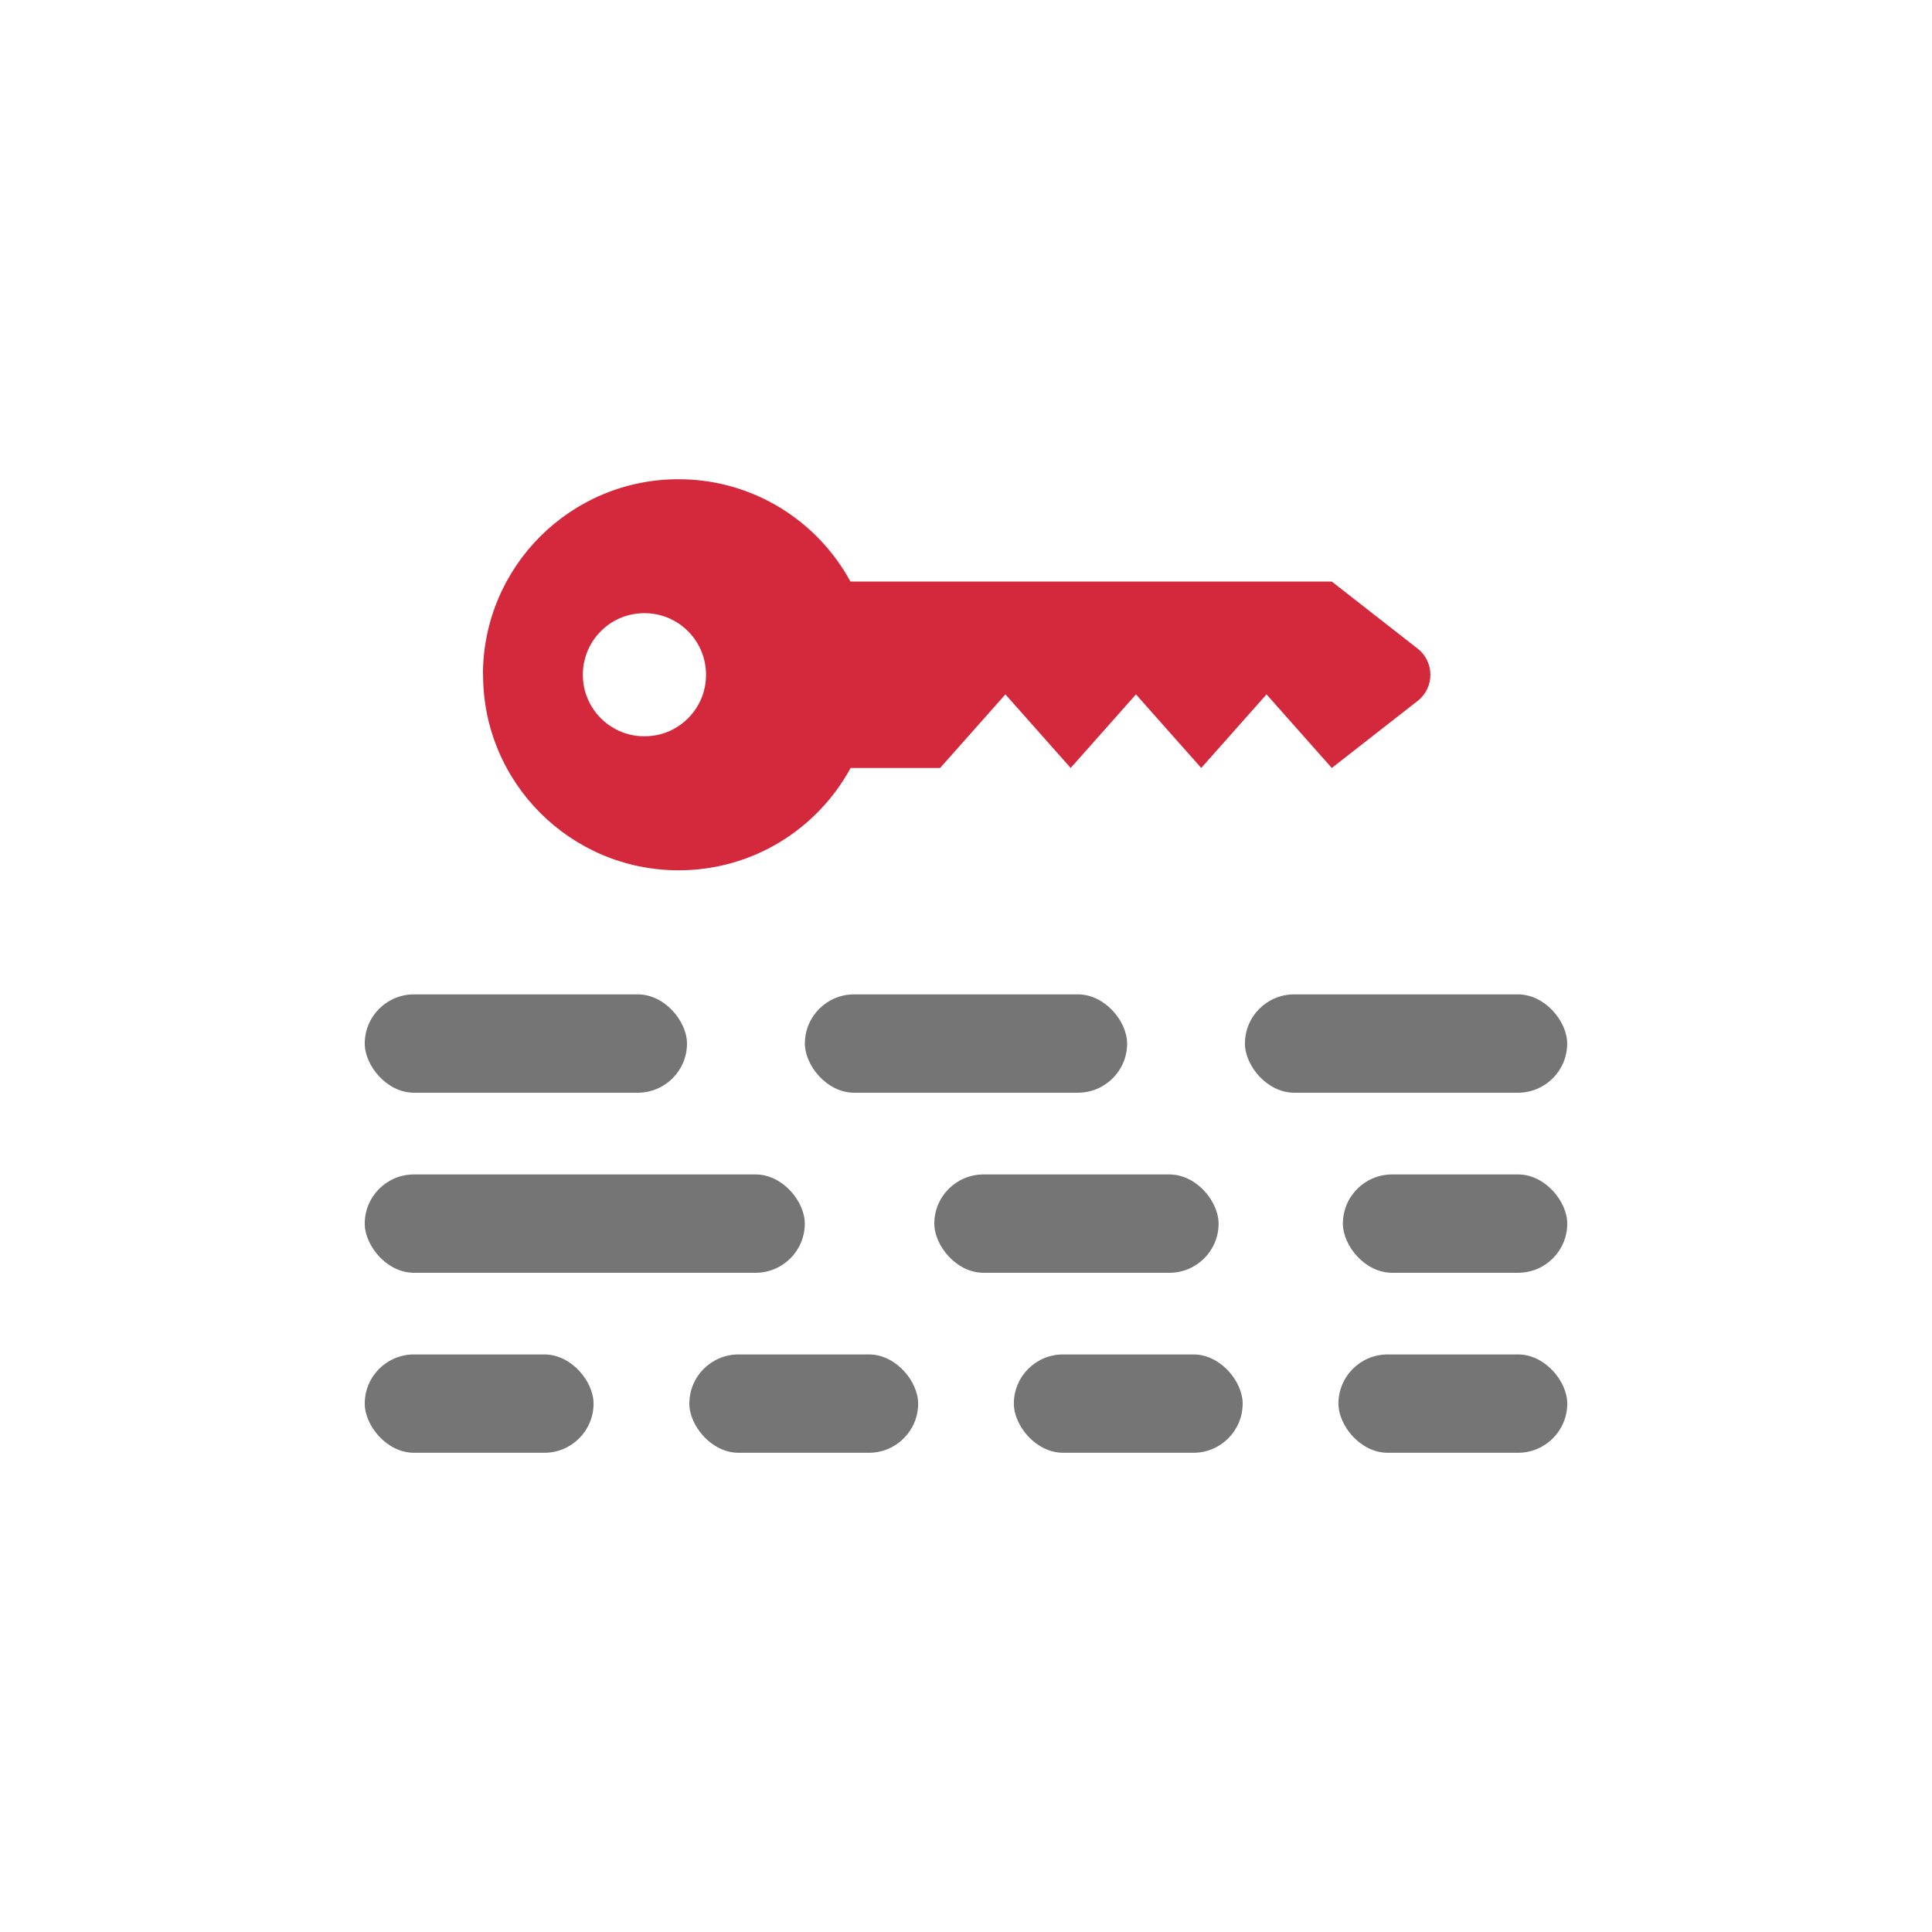
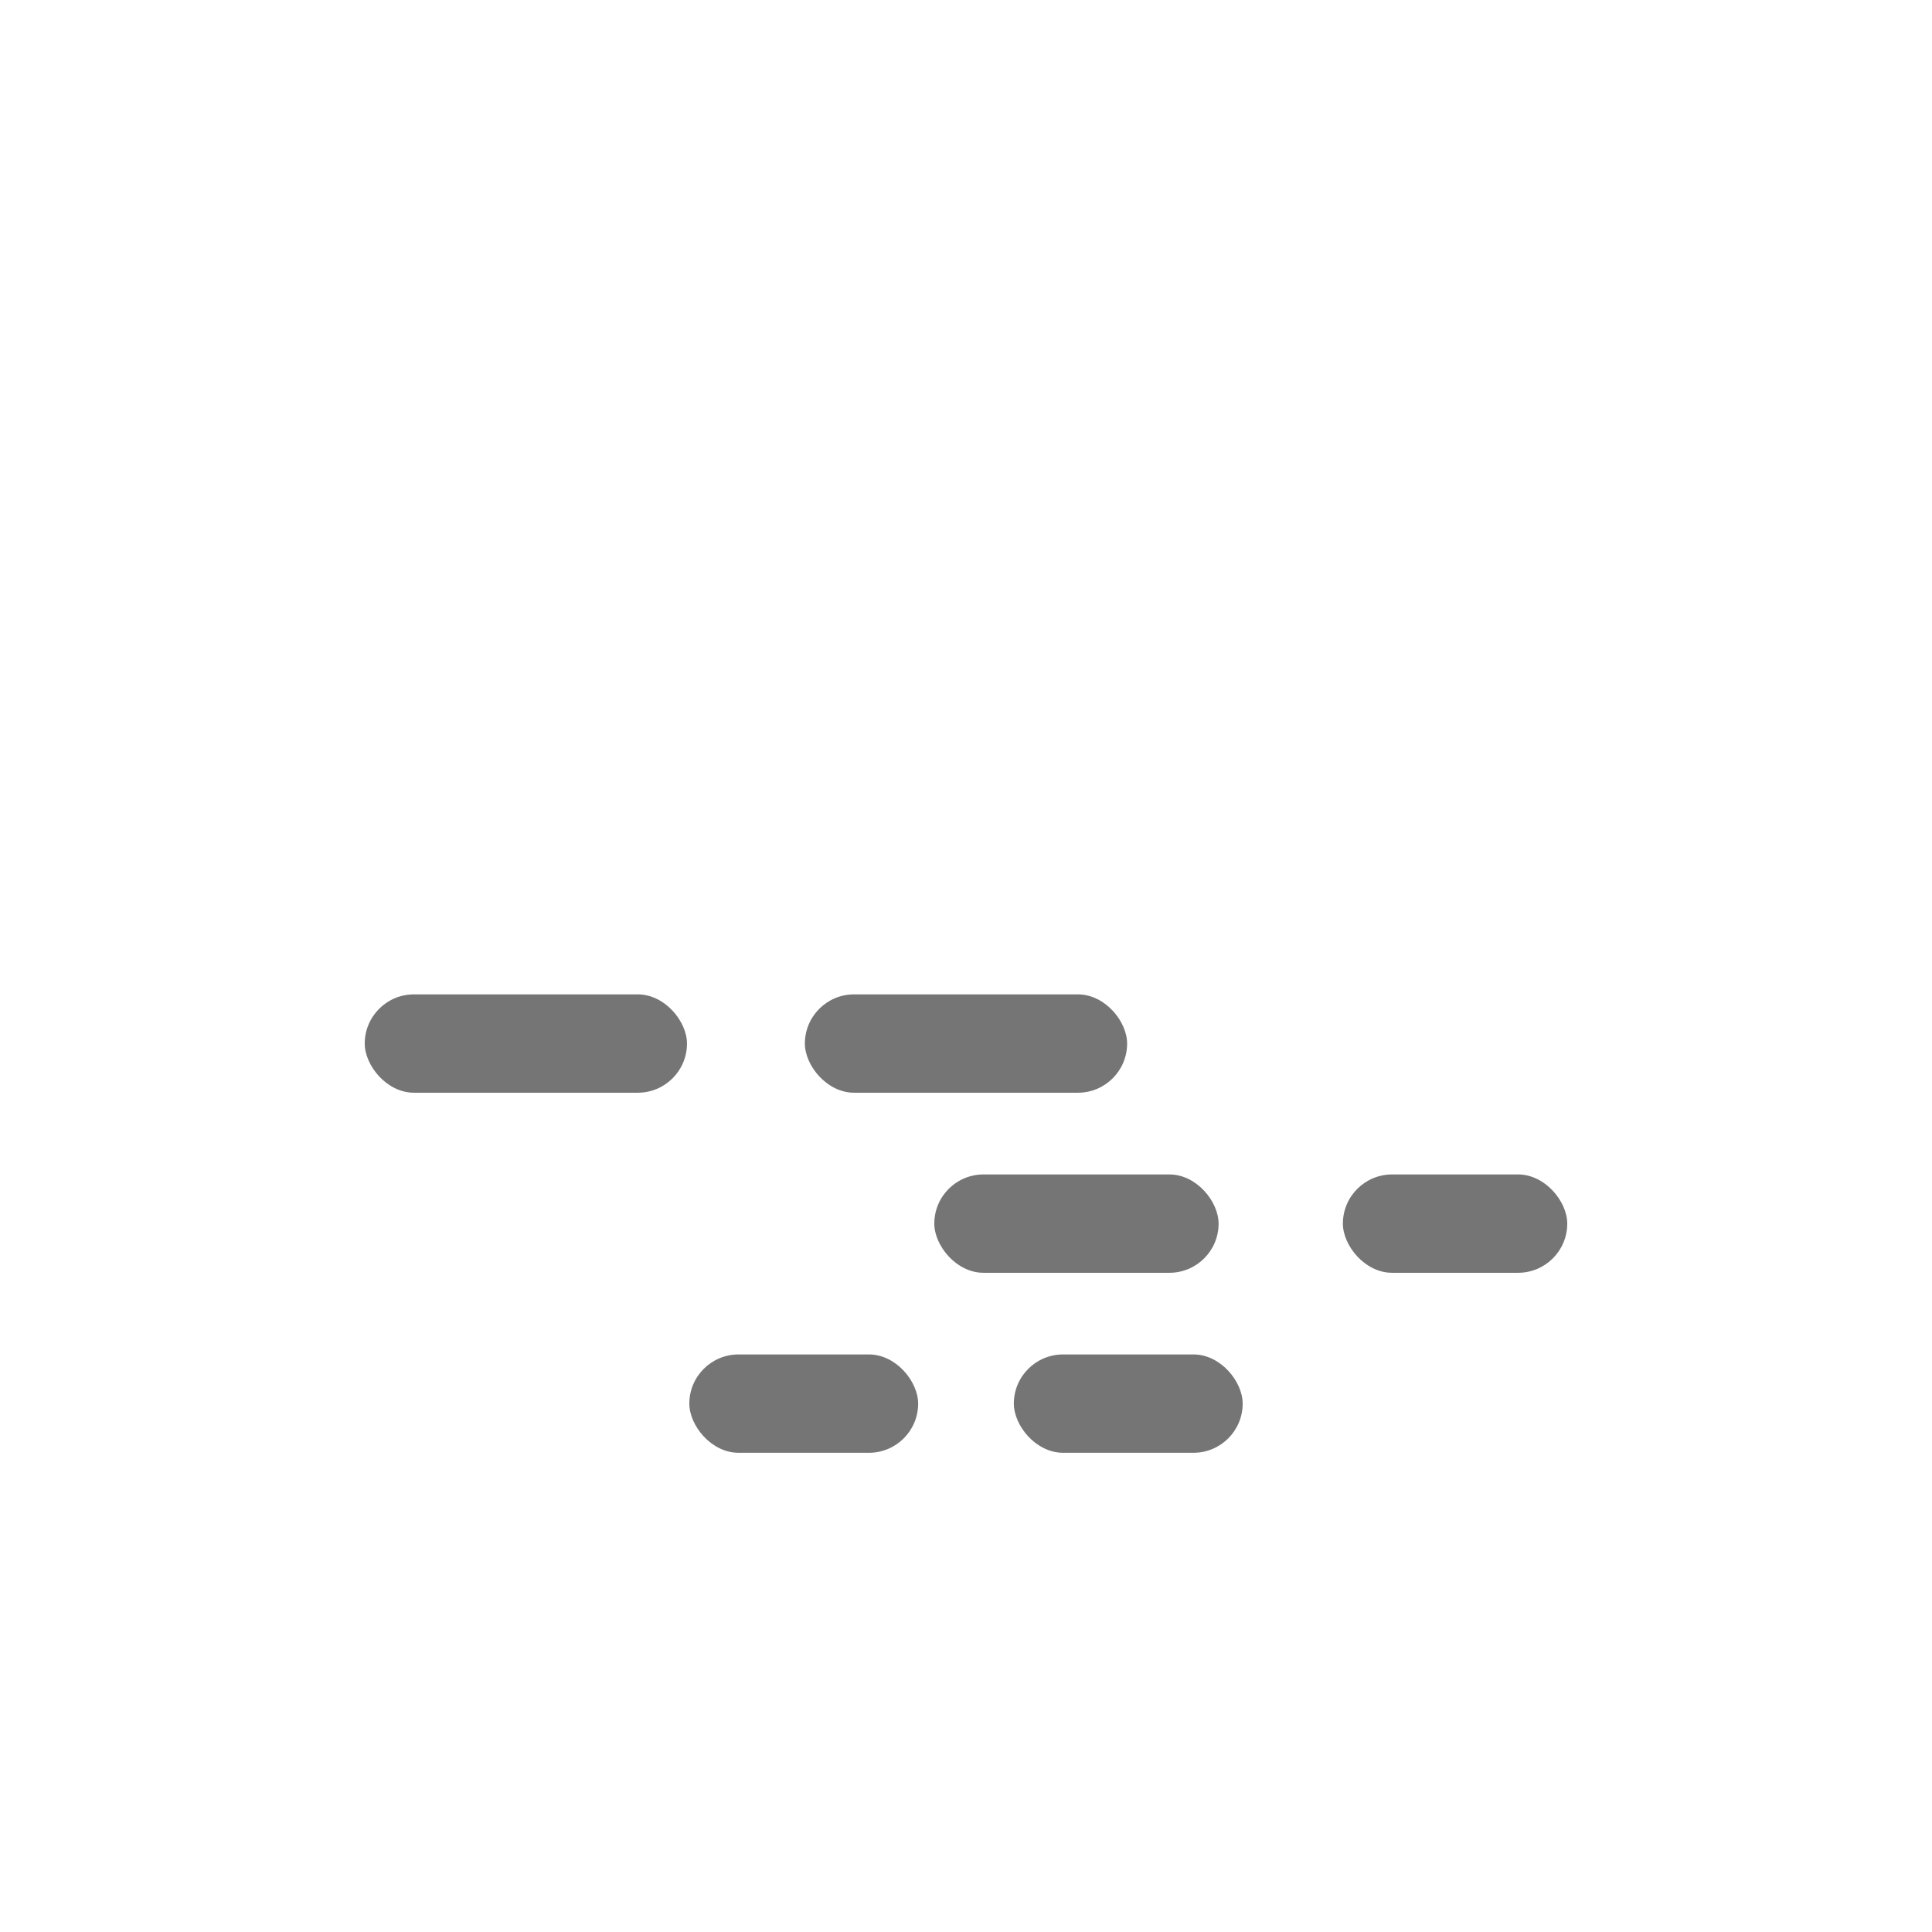
<svg xmlns="http://www.w3.org/2000/svg" id="Layer_1" data-name="Layer 1" viewBox="0 0 256 256">
  <defs>
    <style>
      .cls-1 {
        fill: #d4293d;
        fill-rule: evenodd;
      }

      .cls-1, .cls-2 {
        stroke-width: 0px;
      }

      .cls-2 {
        fill: #757575;
      }
    </style>
  </defs>
-   <path class="cls-1" d="m63.99,89.41c0-14.31,11.6-25.91,25.91-25.91,9.84,0,18.4,5.48,22.79,13.56h63.78l11.37,8.88c2.26,1.76,2.26,5.18,0,6.94l-11.37,8.88-8.65-9.75-8.65,9.75-8.65-9.75-8.65,9.75-8.65-9.75-8.65,9.75h-11.86c-4.39,8.08-12.95,13.56-22.79,13.56-14.31,0-25.91-11.6-25.91-25.91h0Zm13.39-1.6c-1.09,5.75,3.86,10.7,9.61,9.6,3.21-.61,5.8-3.2,6.41-6.41,1.09-5.75-3.86-10.69-9.6-9.6-3.21.61-5.8,3.2-6.41,6.41Z" />
  <rect class="cls-2" x="48.33" y="131.76" width="42.7" height="13.03" rx="6.52" ry="6.52" />
  <rect class="cls-2" x="106.65" y="131.76" width="42.7" height="13.03" rx="6.52" ry="6.52" />
-   <rect class="cls-2" x="164.96" y="131.76" width="42.7" height="13.03" rx="6.52" ry="6.52" />
-   <rect class="cls-2" x="48.33" y="155.62" width="58.31" height="13.03" rx="6.52" ry="6.52" />
  <rect class="cls-2" x="123.8" y="155.62" width="37.67" height="13.03" rx="6.52" ry="6.52" />
  <rect class="cls-2" x="177.94" y="155.62" width="29.73" height="13.03" rx="6.52" ry="6.52" />
-   <rect class="cls-2" x="48.33" y="179.47" width="30.32" height="13.03" rx="6.52" ry="6.52" />
  <rect class="cls-2" x="91.34" y="179.47" width="30.32" height="13.03" rx="6.52" ry="6.52" />
  <rect class="cls-2" x="134.34" y="179.47" width="30.32" height="13.03" rx="6.52" ry="6.52" />
-   <rect class="cls-2" x="177.35" y="179.47" width="30.32" height="13.03" rx="6.52" ry="6.52" />
</svg>